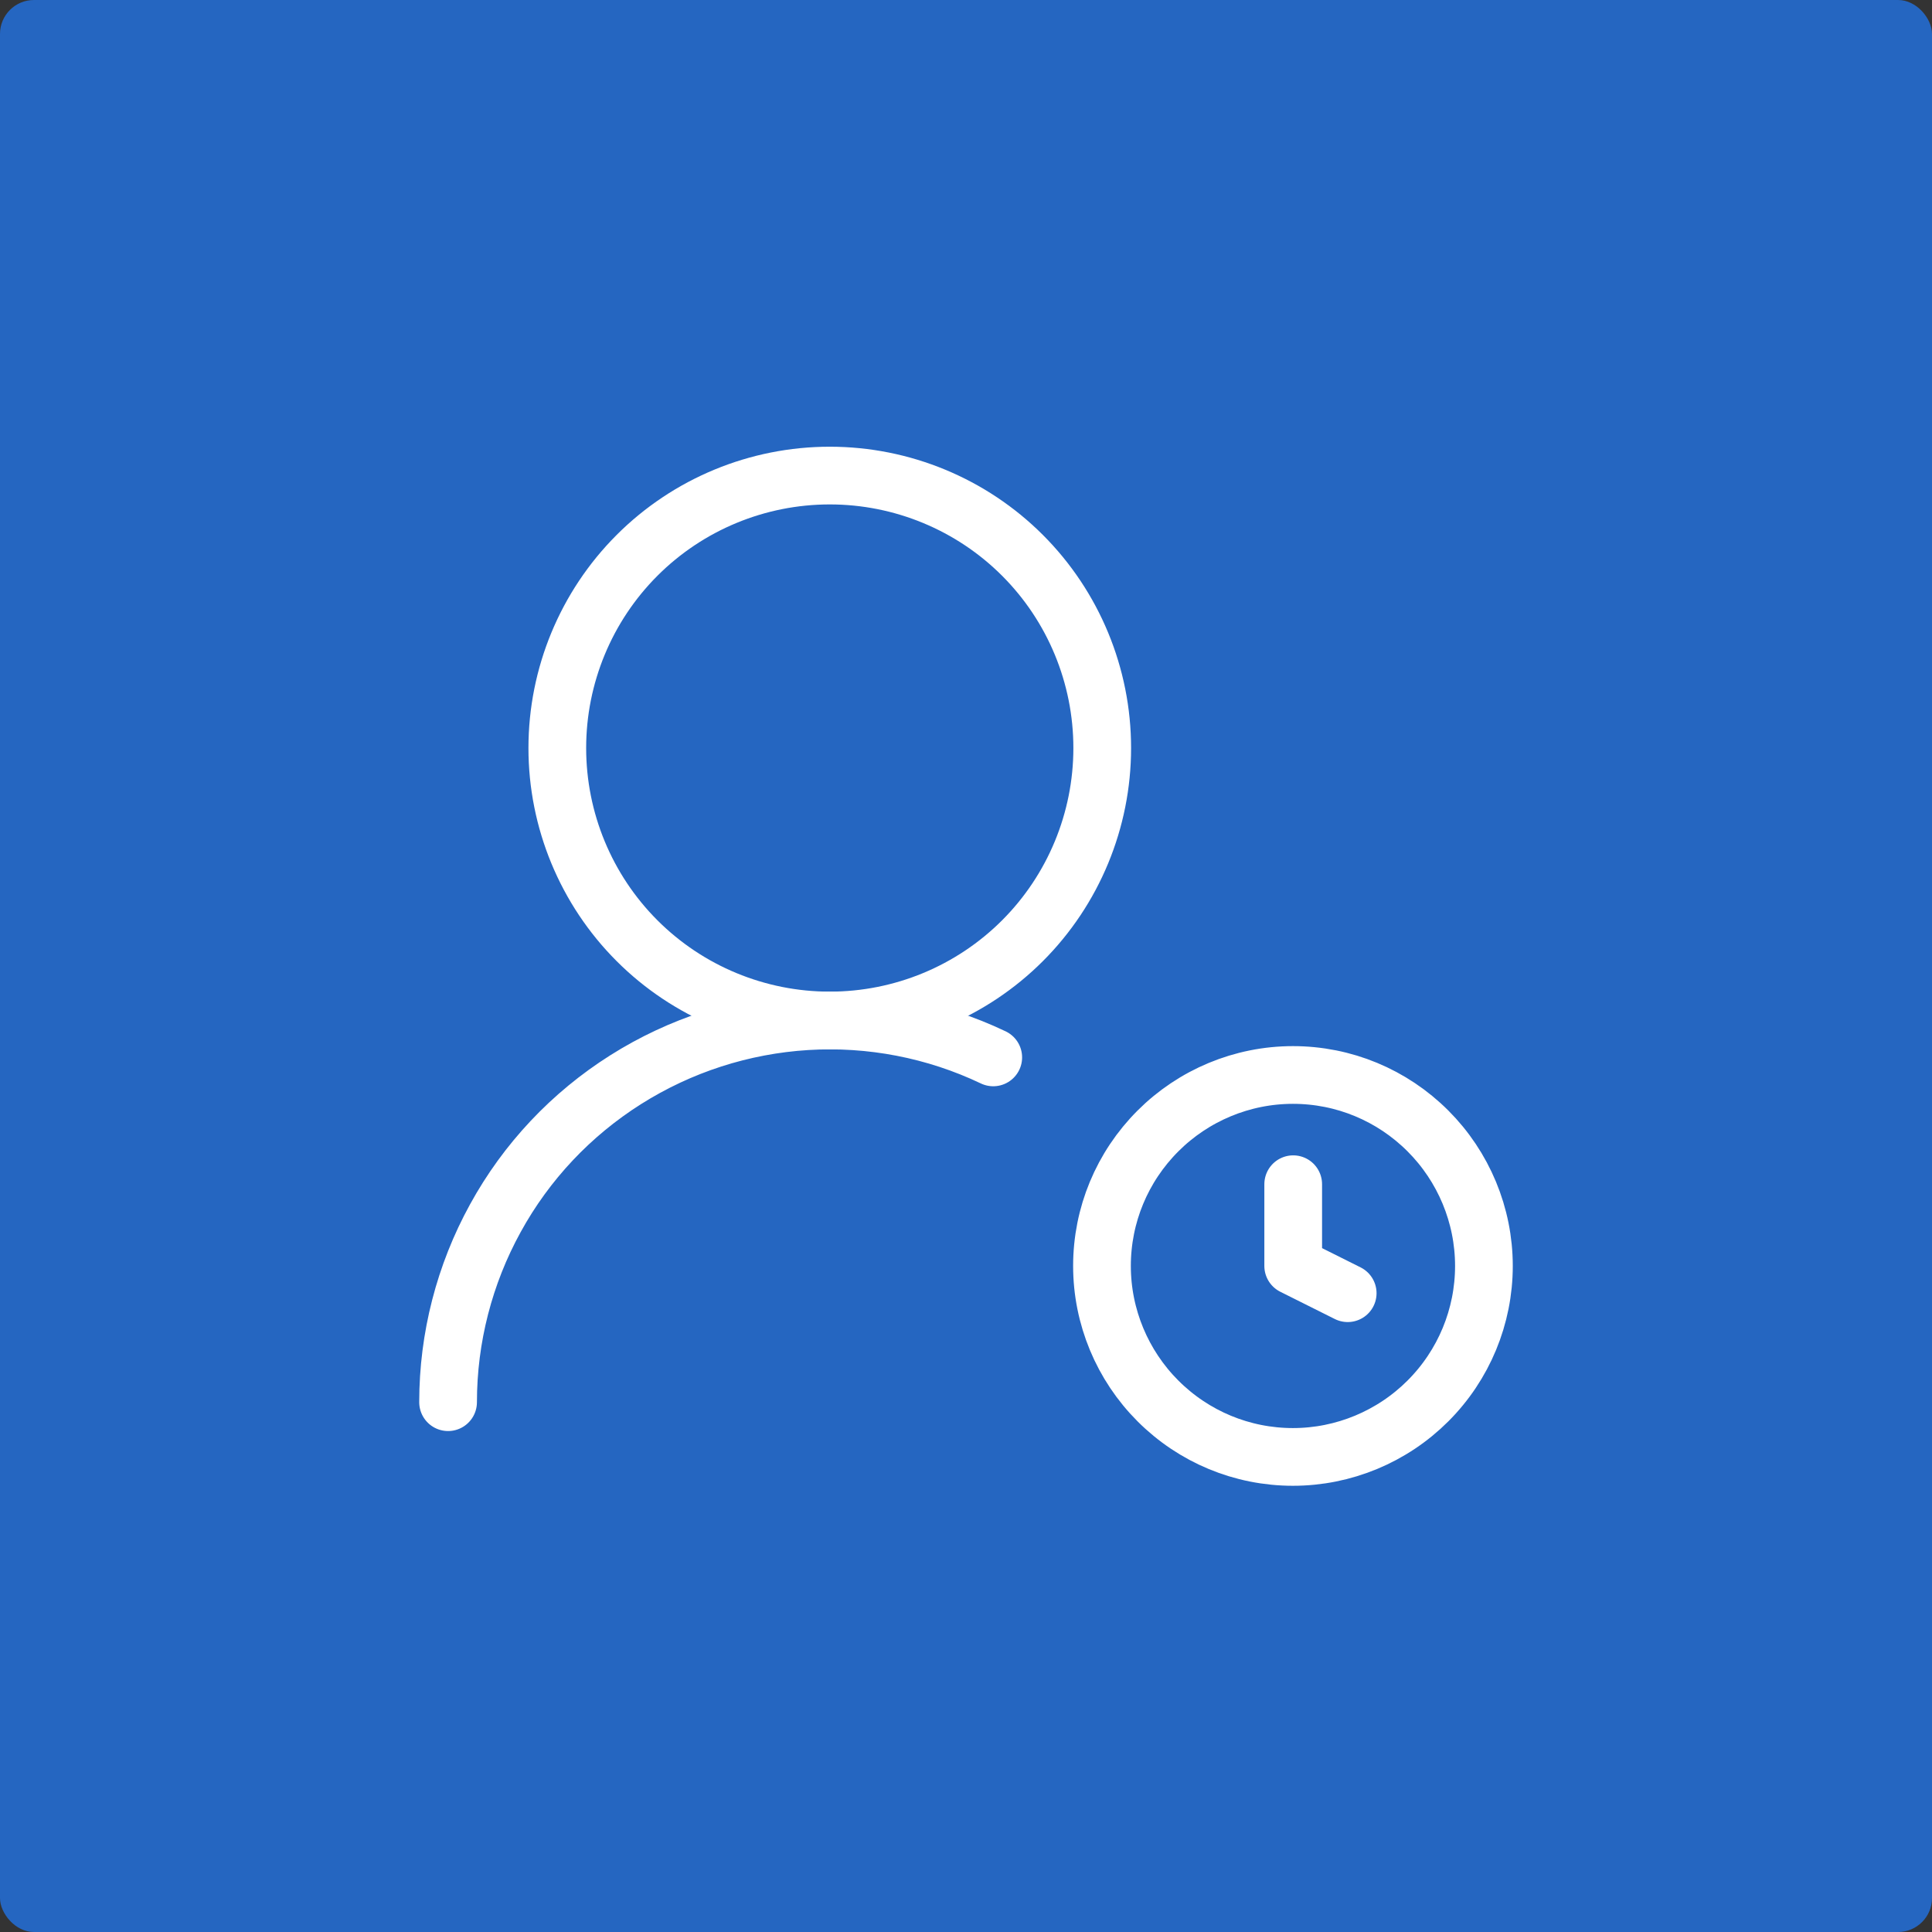
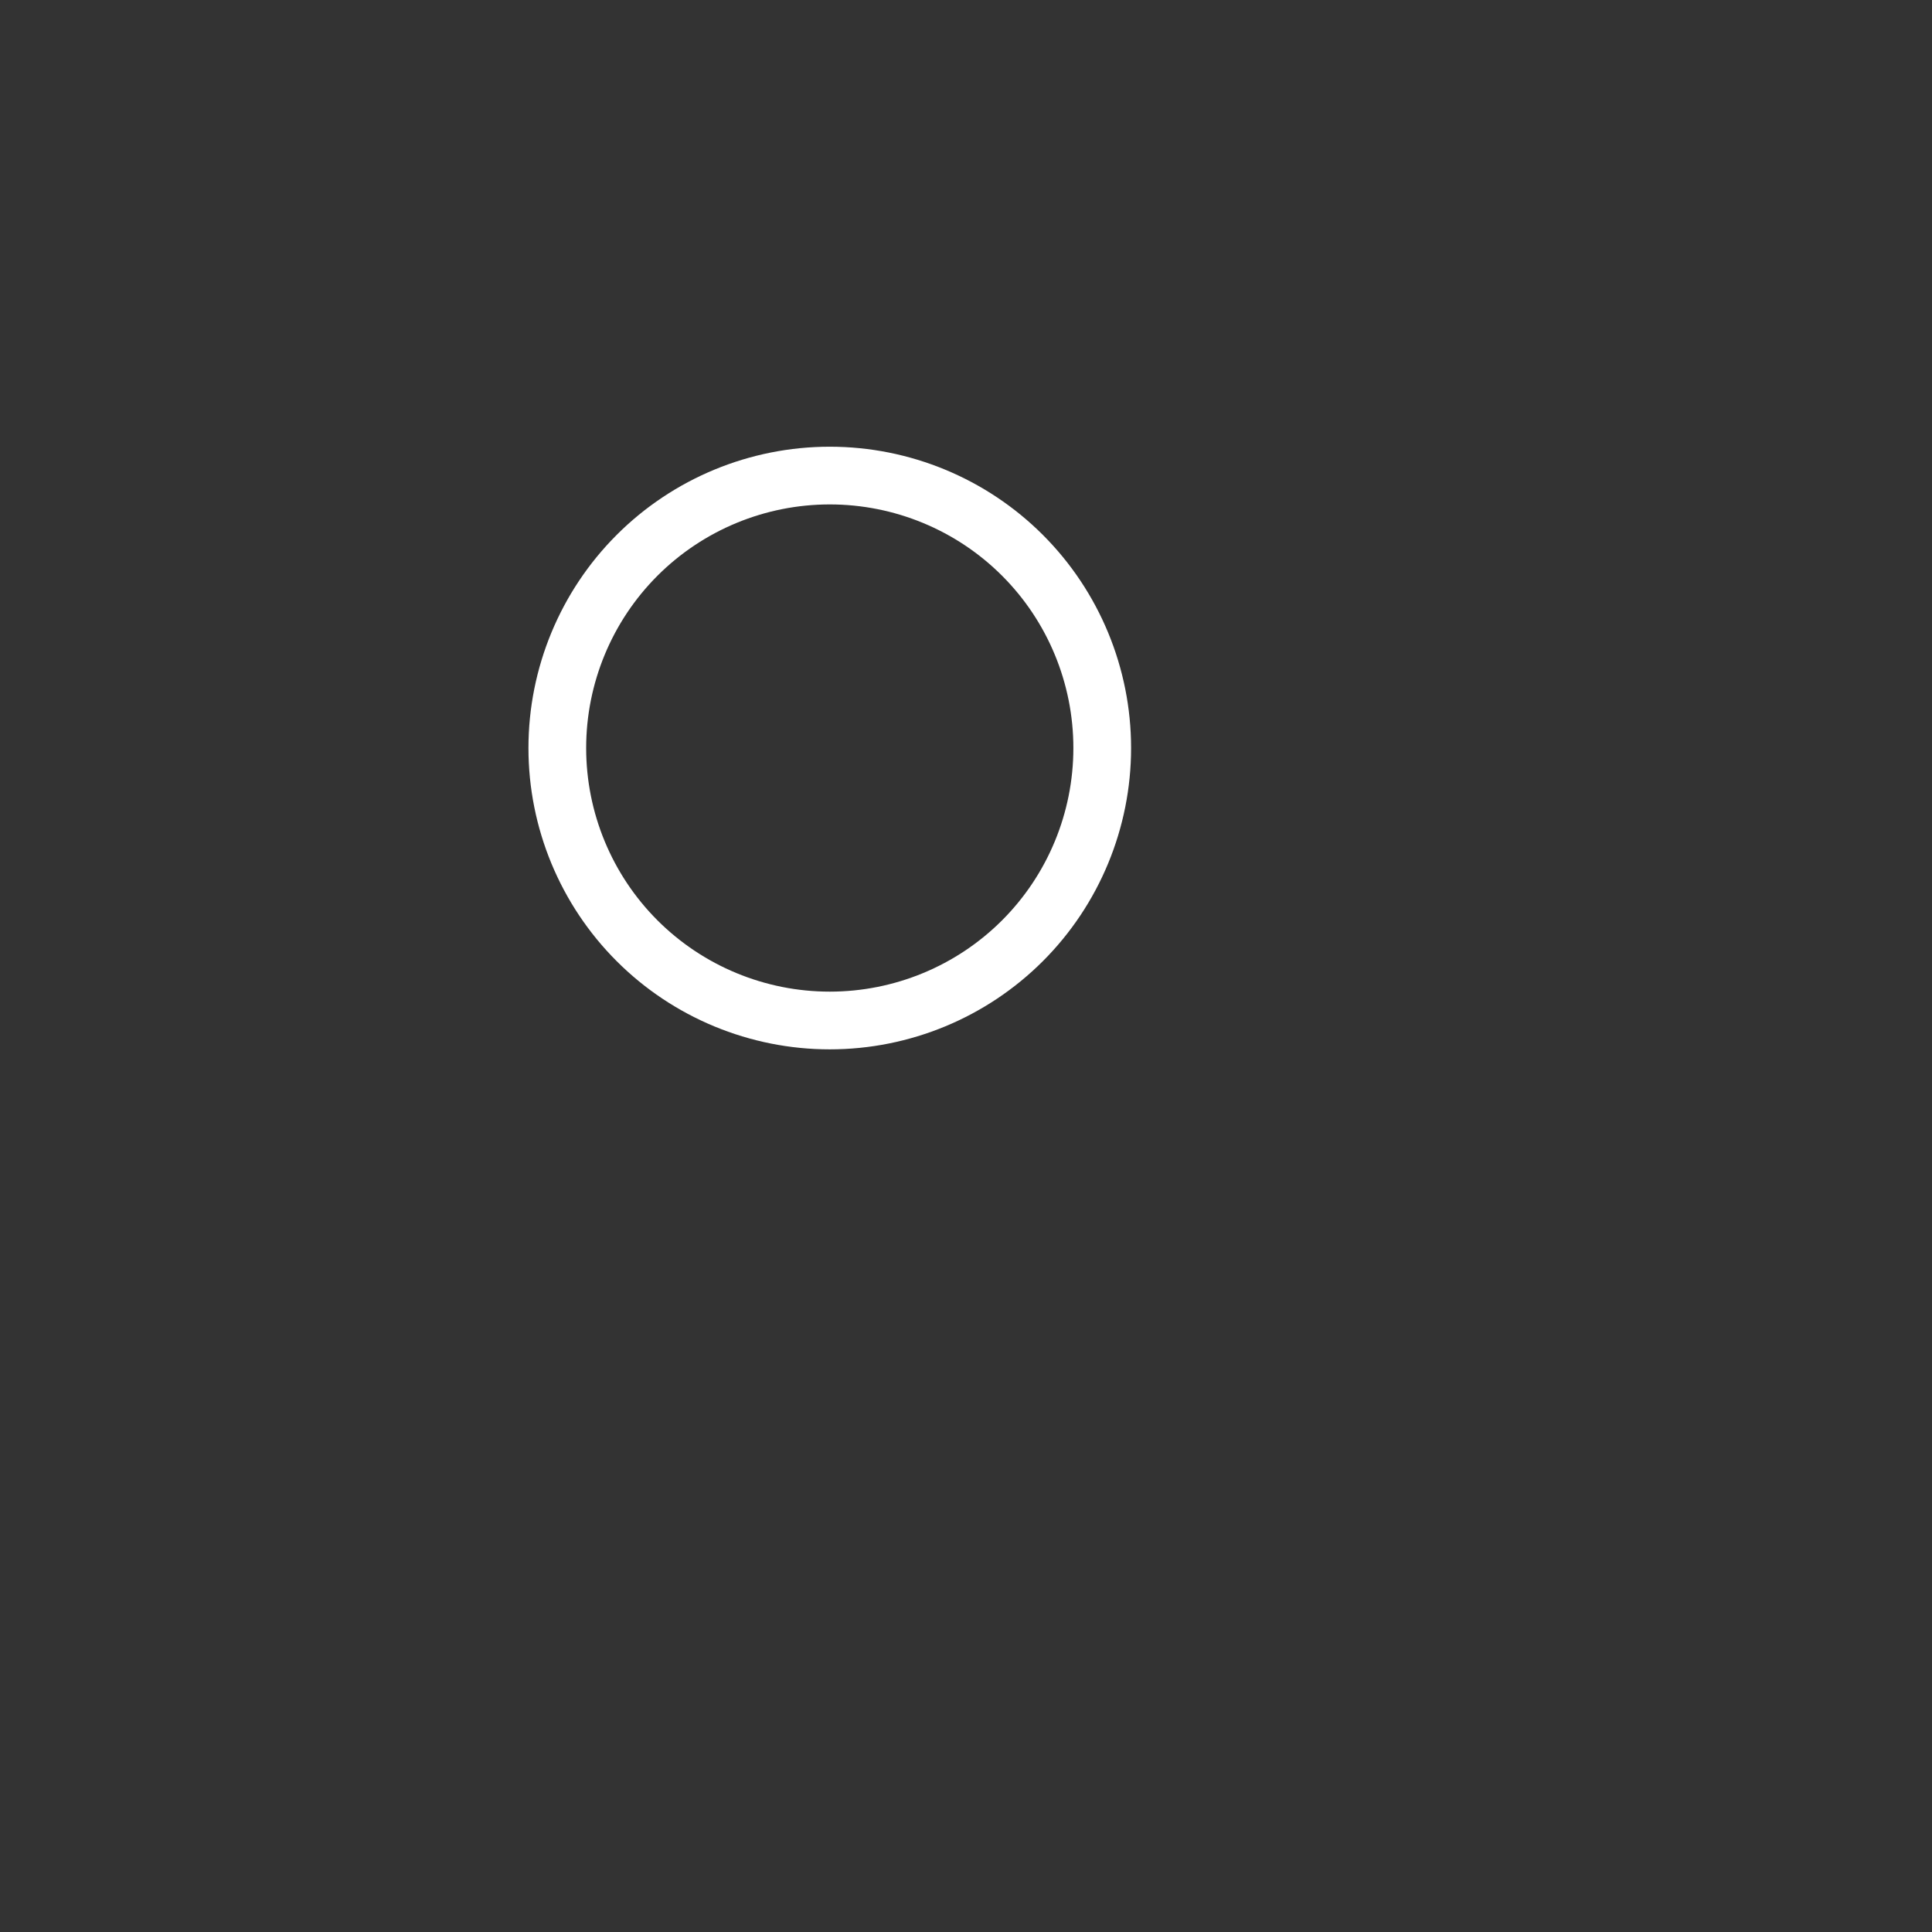
<svg xmlns="http://www.w3.org/2000/svg" id="Layer_2" data-name="Layer 2" viewBox="0 0 78 78">
  <rect x="0" y="0" width="78" height="78" fill="#333333" stroke="none" />
  <defs>
    <style> .cls-1 { fill: #2566c1; } .cls-2 { fill: none; stroke: #fff; stroke-linecap: round; stroke-linejoin: round; stroke-width: 2.33px; } </style>
  </defs>
  <g id="Layer_1-2" data-name="Layer 1">
-     <rect class="cls-1" width="78" height="78" rx="1.37" ry="1.37" />
    <path class="cls-2" d="M44.5,30.2c0-2.92-1.16-5.72-3.22-7.78-2.06-2.06-4.86-3.22-7.78-3.22s-5.72,1.16-7.78,3.22c-2.06,2.06-3.22,4.86-3.22,7.78s1.16,5.72,3.22,7.78c2.06,2.06,4.86,3.22,7.78,3.22s5.72-1.16,7.78-3.22c2.06-2.06,3.22-4.86,3.22-7.78Z" />
-     <path class="cls-2" d="M18.09,56.61c0-2.6,.66-5.16,1.91-7.43,1.25-2.28,3.06-4.2,5.26-5.59,2.2-1.39,4.71-2.2,7.3-2.36,2.59-.16,5.19,.34,7.54,1.46m14.31,9.52l-2.2-1.1v-3.3m7.7,3.3c0,2.04-.81,4-2.26,5.45-1.44,1.44-3.4,2.26-5.45,2.26s-4-.81-5.45-2.26c-1.44-1.44-2.26-3.4-2.26-5.45s.81-4,2.26-5.45c1.44-1.44,3.4-2.26,5.45-2.26s4,.81,5.45,2.26c1.44,1.44,2.26,3.4,2.26,5.45Z" />
  </g>
</svg>